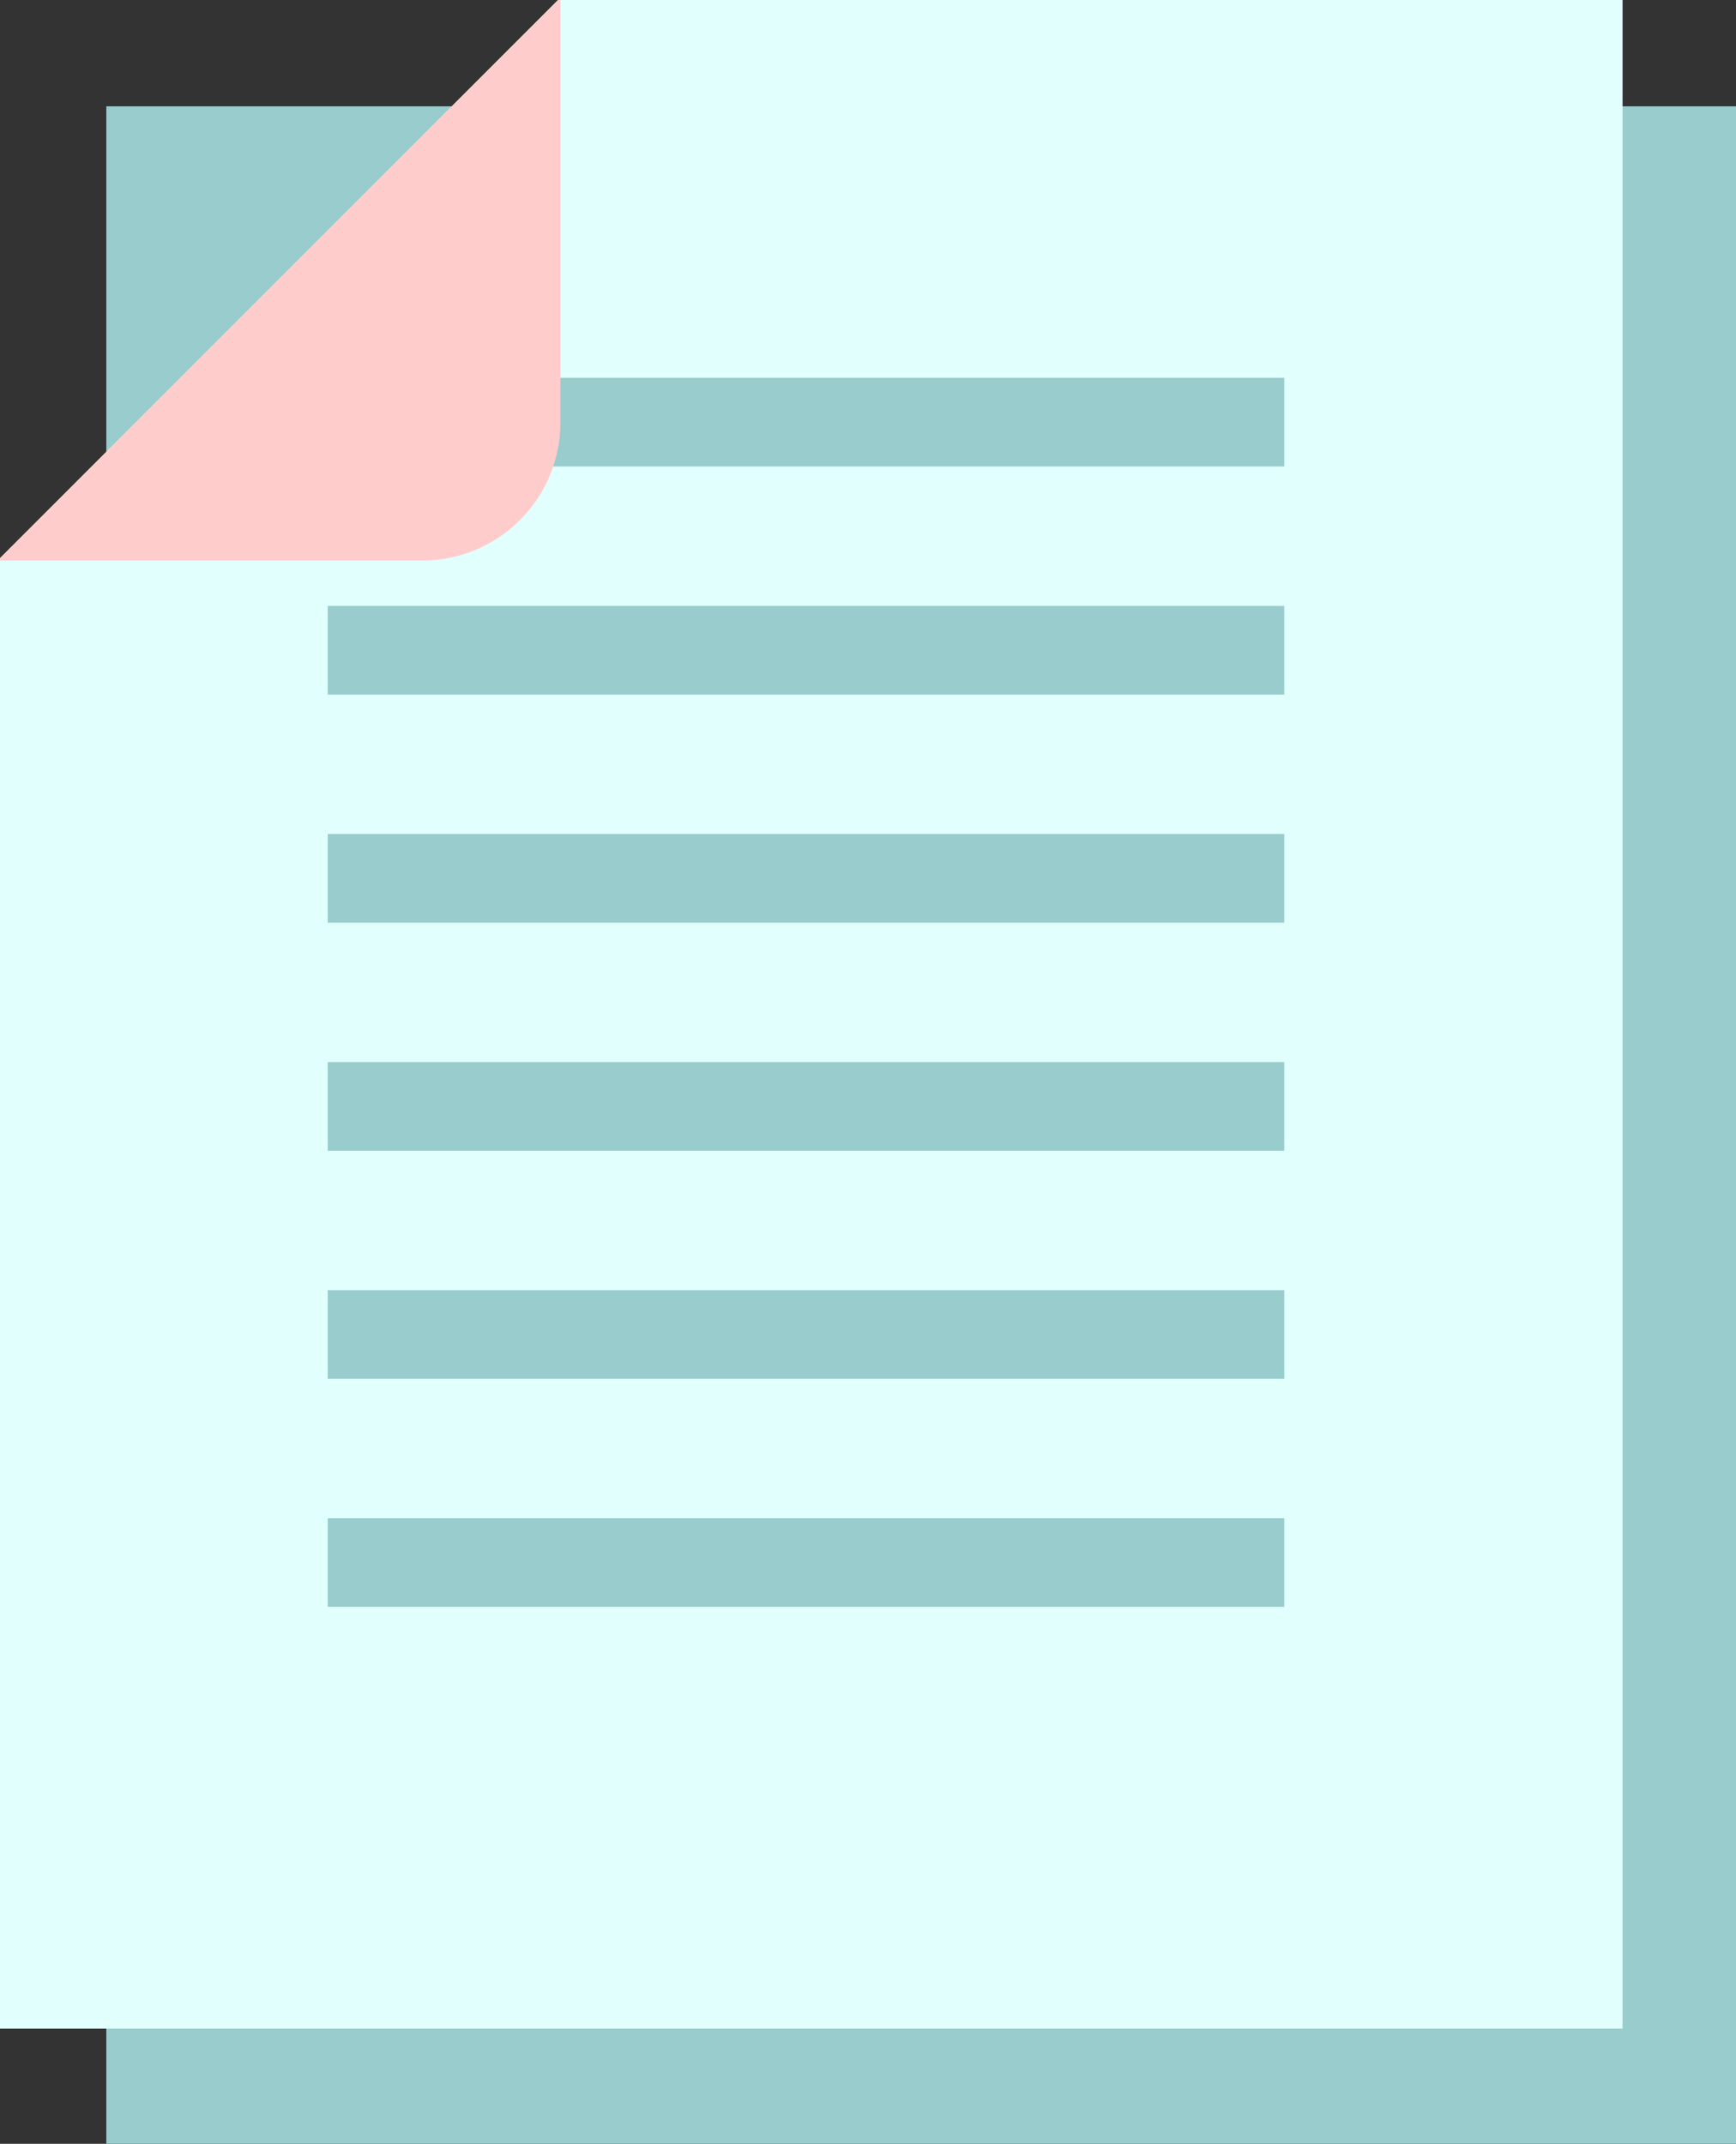
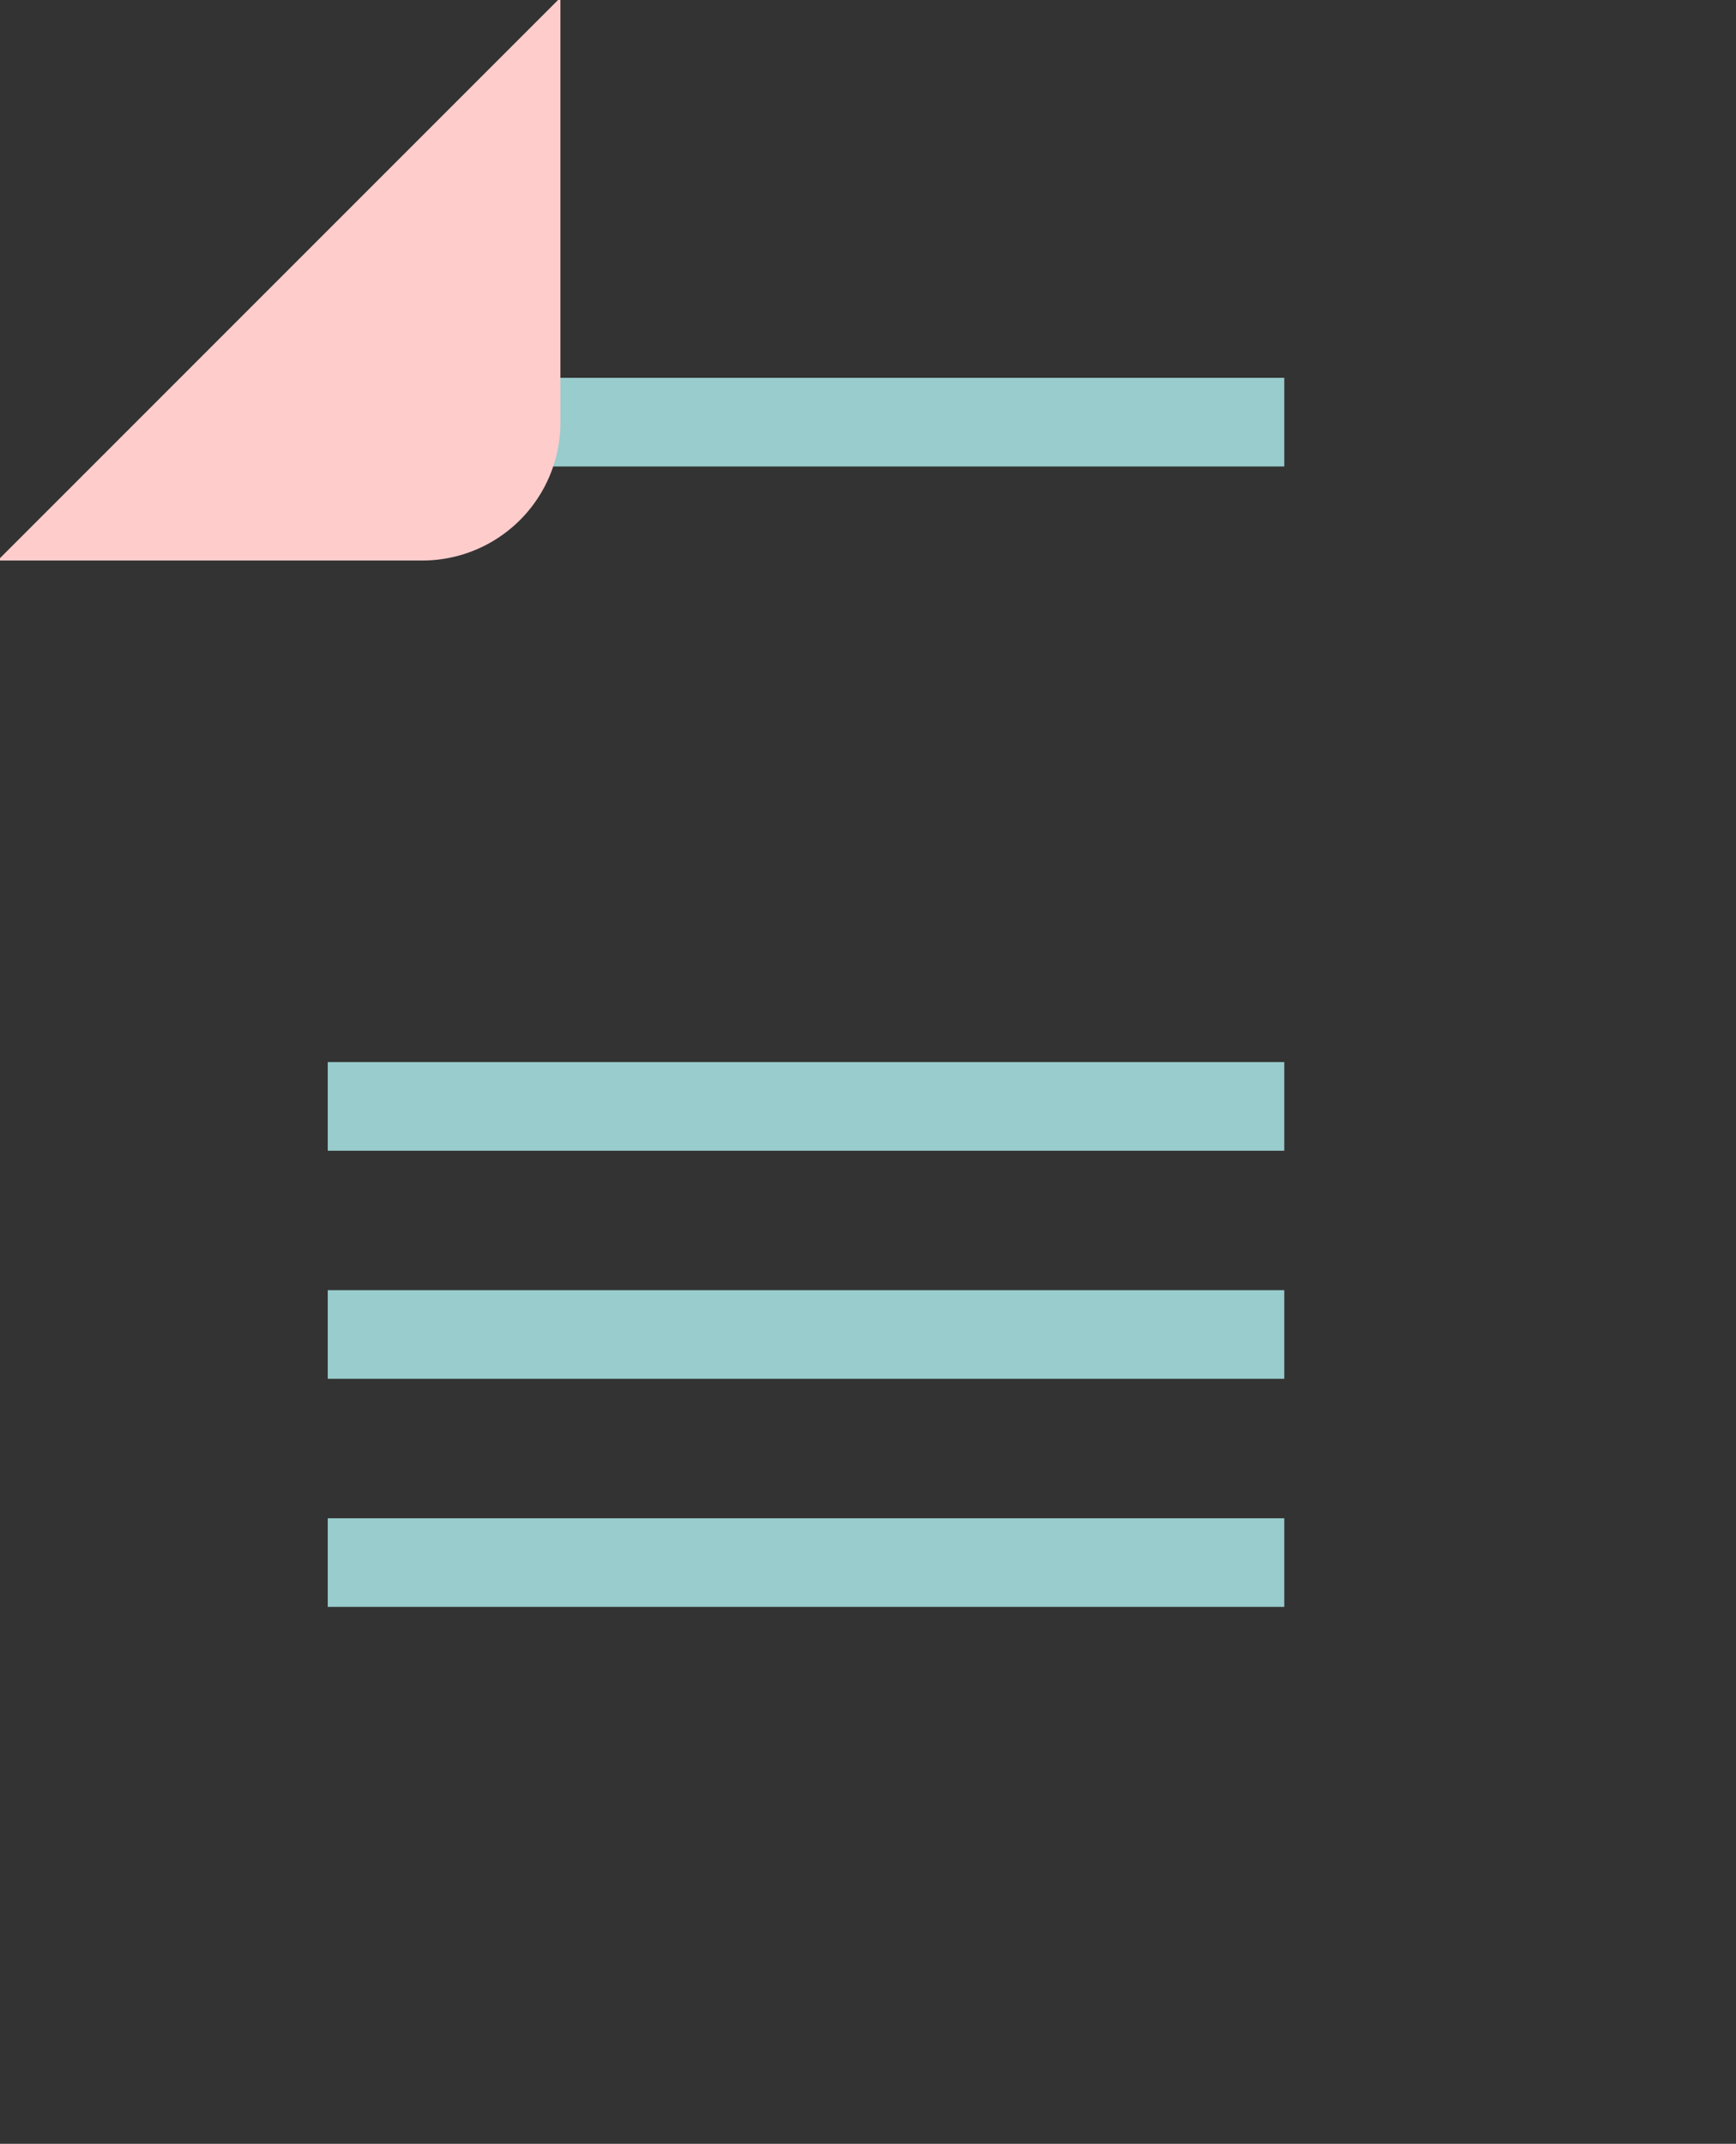
<svg xmlns="http://www.w3.org/2000/svg" viewBox="0 0 131.62 162.51">
  <rect x="0" y="0" width="131.62" height="162.51" fill="#333333" stroke="none" />
  <defs>
    <style>.cls-1{fill:#9cc;}.cls-2{fill:#e1fffd;}.cls-3{fill:#fcc;}</style>
  </defs>
  <title>DocsSVG_1</title>
  <g id="Layer_2" data-name="Layer 2">
    <g id="Layer_3" data-name="Layer 3">
-       <rect class="cls-1" x="8.06" y="8.06" width="123.56" height="154.45" />
-       <polygon class="cls-2" points="42.31 0 0 42.31 0 153.78 123.02 153.78 123.02 0 42.31 0" />
      <rect class="cls-1" x="24.85" y="28.64" width="72.52" height="6.72" />
-       <rect class="cls-1" x="24.85" y="45.93" width="72.52" height="6.72" />
-       <rect class="cls-1" x="24.85" y="63.22" width="72.52" height="6.72" />
      <rect class="cls-1" x="24.85" y="80.51" width="72.52" height="6.72" />
      <rect class="cls-1" x="24.85" y="97.8" width="72.52" height="6.72" />
      <rect class="cls-1" x="24.85" y="115.09" width="72.52" height="6.72" />
-       <path class="cls-3" d="M42.31,0,0,42.31v.18H32A10.47,10.47,0,0,0,42.49,32V0Z" />
+       <path class="cls-3" d="M42.31,0,0,42.31v.18H32A10.47,10.47,0,0,0,42.49,32V0" />
    </g>
  </g>
</svg>